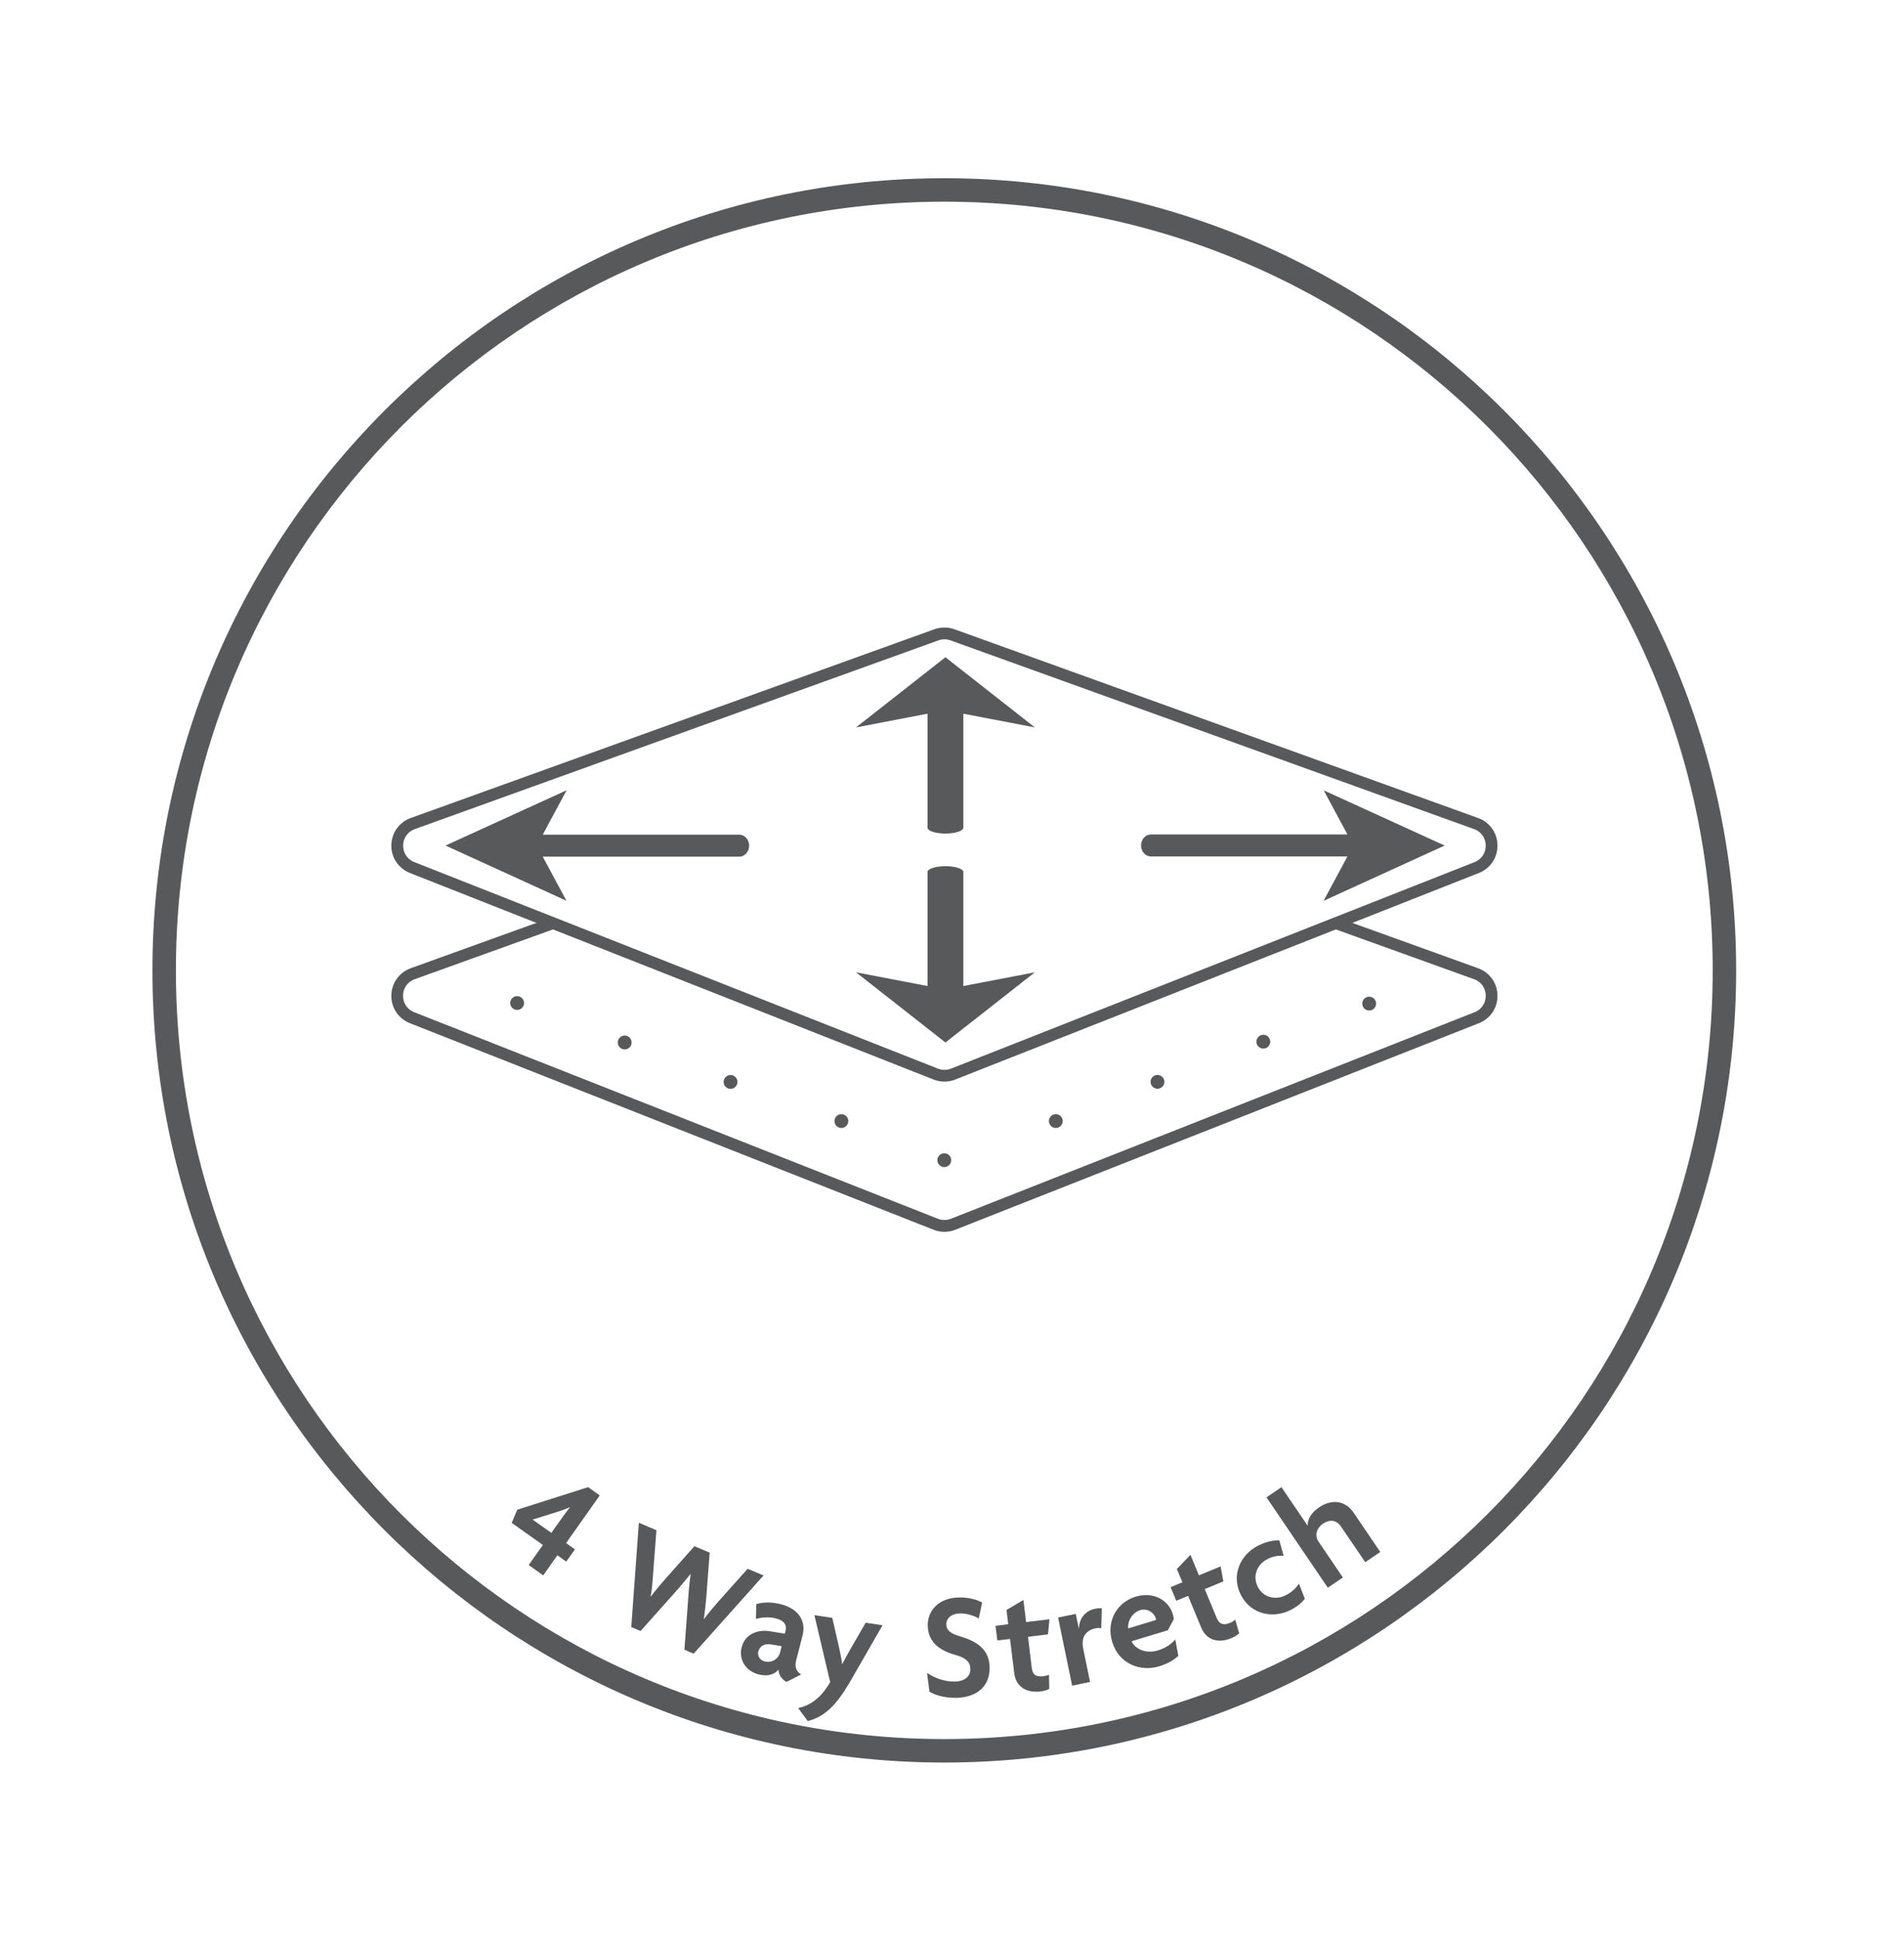
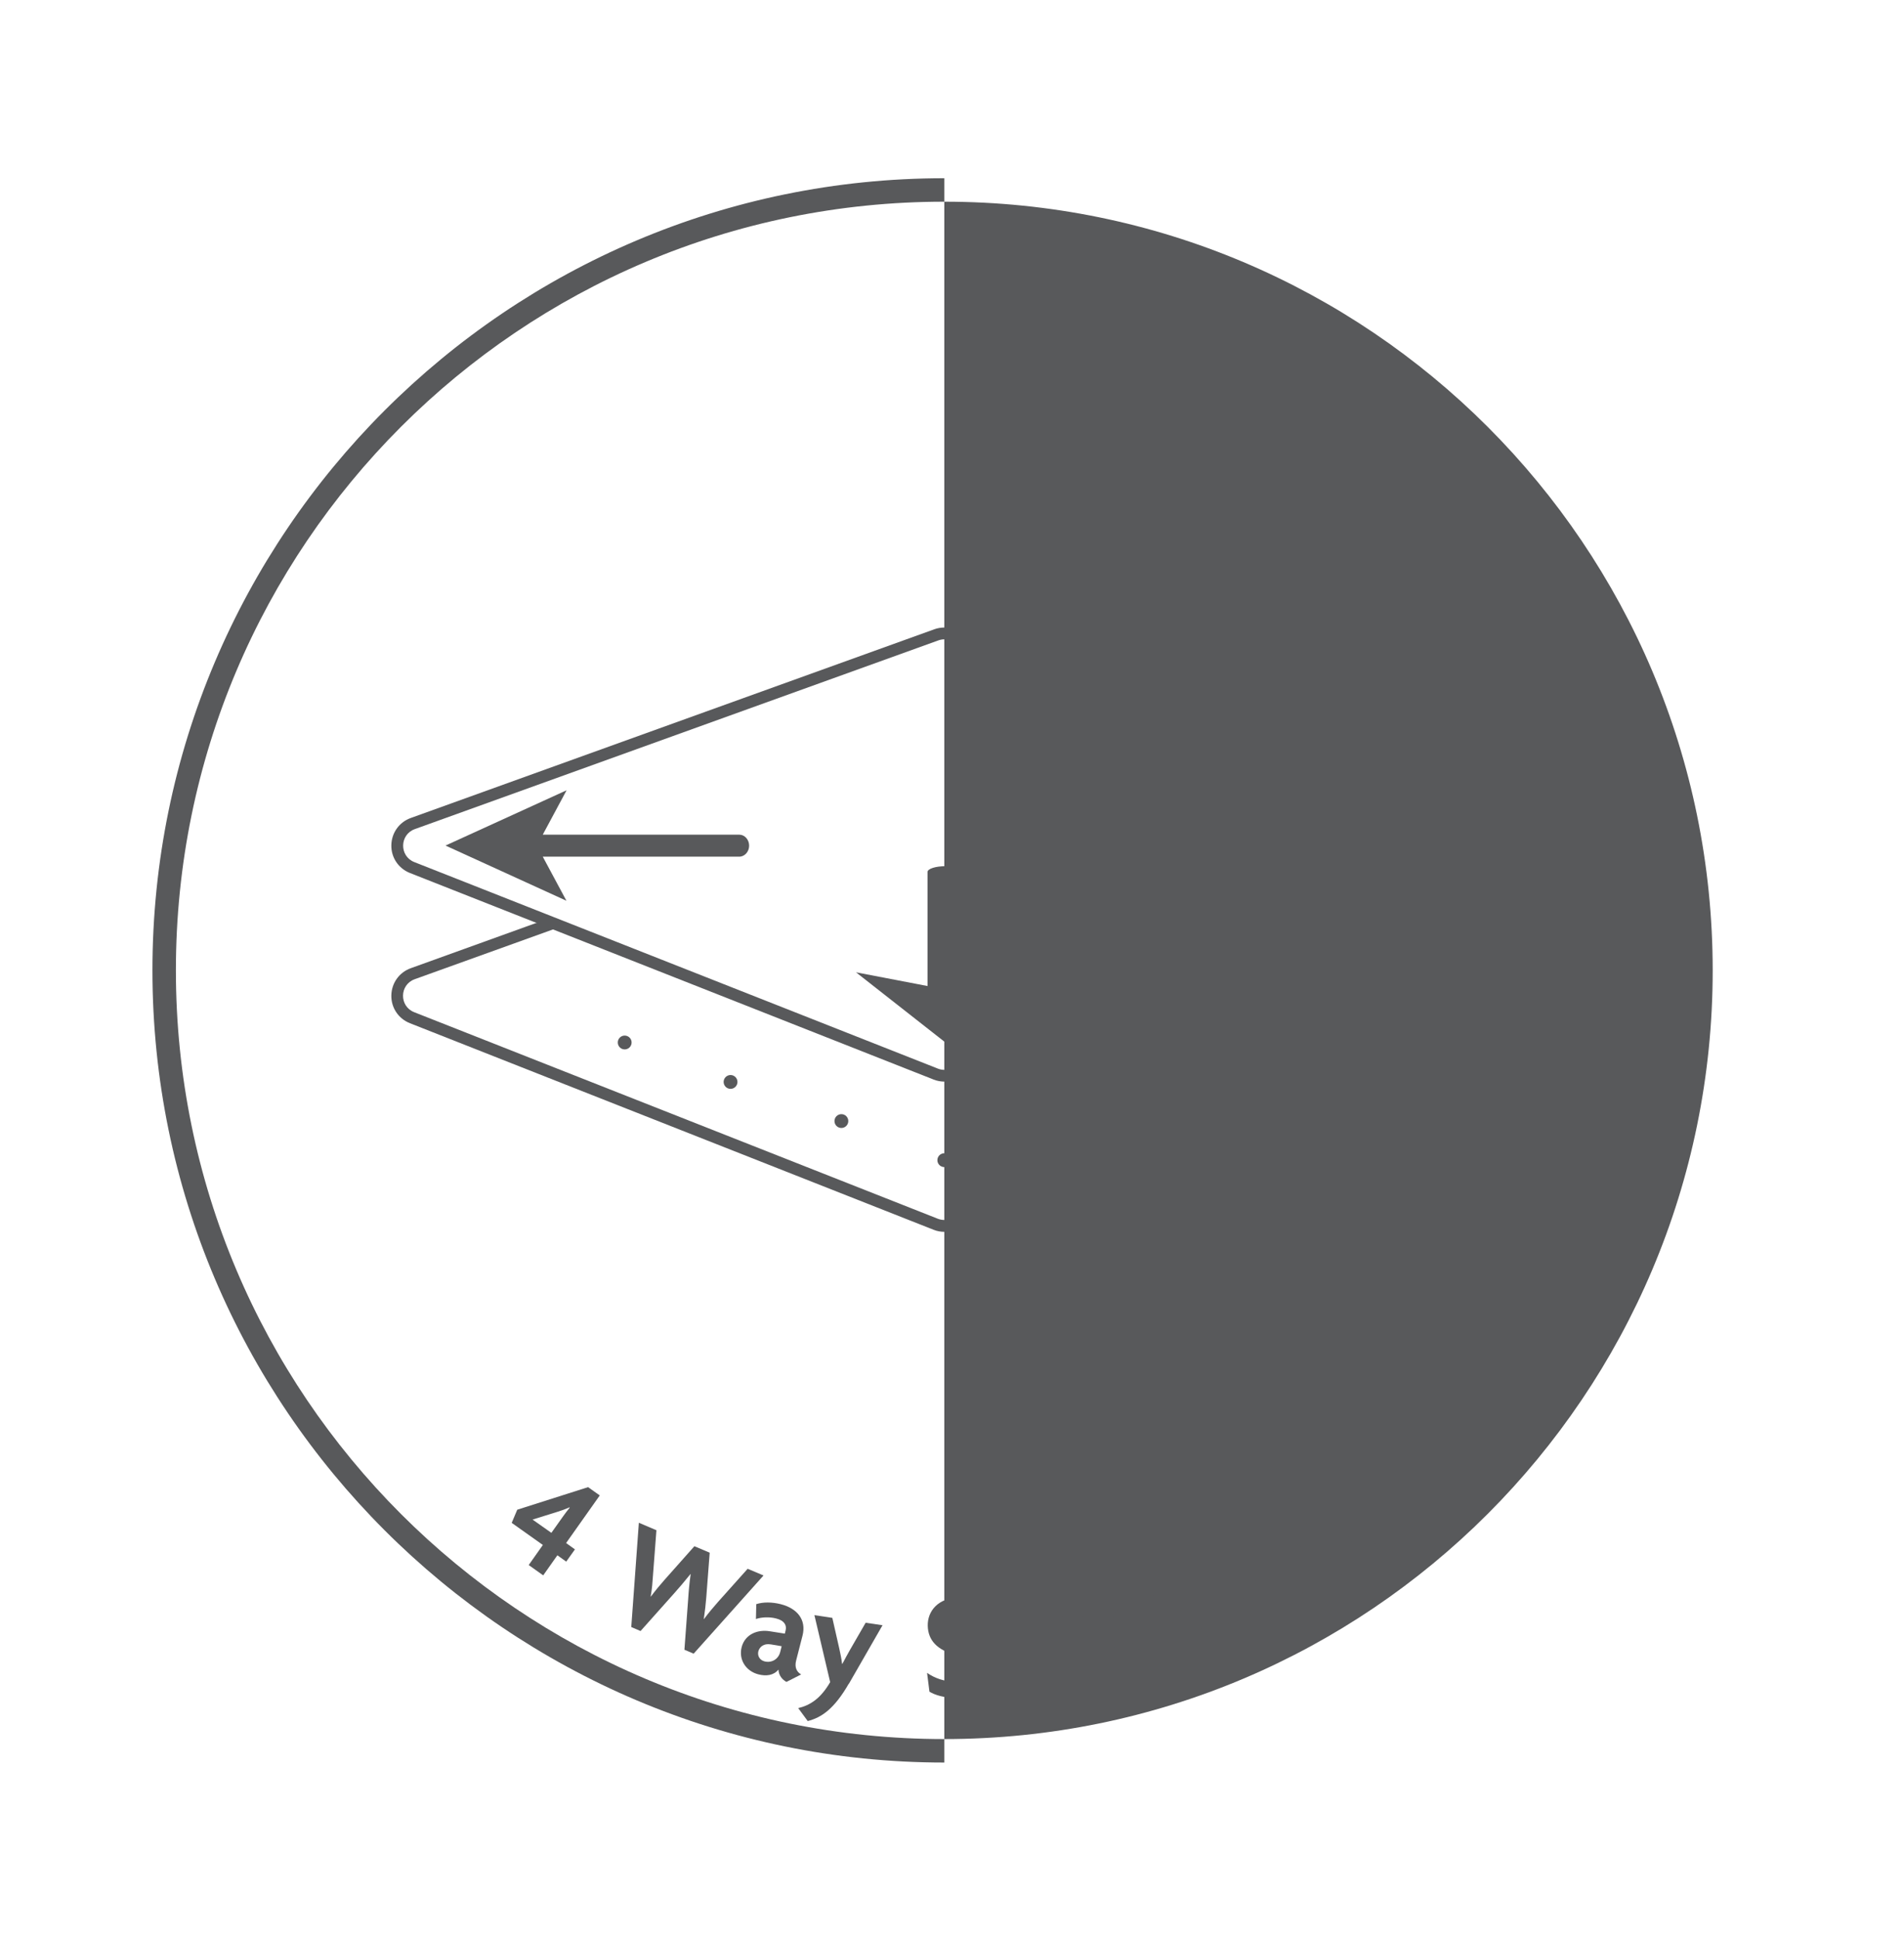
<svg xmlns="http://www.w3.org/2000/svg" id="Layer_1" version="1.1" viewBox="0 0 168 171">
  <defs>
    <style>
      .st0 {
        fill: #58595b;
      }
    </style>
  </defs>
-   <path class="st0" d="M91.31,64.16l-7.89-6.19-7.89,6.19,6.31-1.21v10.06c0,.28.71.51,1.58.51s1.58-.23,1.58-.51v-10.06l6.31,1.21Z" />
  <path class="st0" d="M75.53,85.76l7.89,6.19,7.89-6.19-6.31,1.21v-10.06c0-.28-.71-.51-1.58-.51s-1.58.23-1.58.51v10.06l-6.31-1.21Z" />
  <path class="st0" d="M49.98,69.71l-10.67,4.87,10.67,4.87-2.09-3.89h17.34c.48,0,.87-.44.87-.97s-.39-.97-.87-.97h-17.34l2.09-3.89Z" />
-   <path class="st0" d="M116.8,79.45l10.67-4.87-10.67-4.87,2.09,3.89h-17.34c-.48,0-.87.44-.87.97s.39.97.87.97h17.34l-2.09,3.89Z" />
  <path class="st0" d="M83.33,95.4c-.33,0-.65-.06-.95-.18l-46.21-18.22c-1.01-.4-1.66-1.36-1.64-2.45s.69-2.03,1.71-2.4l46.21-16.65c.28-.1.58-.15.88-.15s.6.05.88.15l46.21,16.65c1.02.37,1.7,1.31,1.71,2.4.02,1.09-.63,2.05-1.64,2.45l-46.21,18.22c-.3.12-.62.18-.95.18ZM83.9,94.26l46.21-18.22c1.33-.53,1.31-2.42-.04-2.91l-46.21-16.65c-.34-.12-.71-.12-1.05,0l-46.21,16.65c-1.35.49-1.38,2.38-.04,2.91l46.21,18.22c.37.14.77.14,1.14,0Z" />
  <path class="st0" d="M49.51,81.72l-12.92,4.65c-1.35.49-1.38,2.38-.04,2.91l46.21,18.22c.37.14.77.14,1.14,0l46.21-18.22c1.33-.53,1.31-2.42-.04-2.91l-13-4.68,1.5-.56,11.85,4.27c1.02.37,1.7,1.31,1.71,2.4.02,1.09-.63,2.05-1.64,2.45l-46.21,18.22c-.3.12-.62.18-.95.18s-.65-.06-.95-.18l-46.21-18.22c-1.01-.4-1.66-1.36-1.64-2.45s.69-2.03,1.71-2.4l11.87-4.28,1.4.6Z" />
  <circle class="st0" cx="83.32" cy="102.33" r=".61" />
  <circle class="st0" cx="120.81" cy="88.52" r=".61" />
-   <circle class="st0" cx="102.13" cy="95.42" r=".61" />
  <circle class="st0" cx="111.47" cy="91.88" r=".61" />
  <circle class="st0" cx="93.16" cy="98.88" r=".61" />
  <circle class="st0" cx="74.24" cy="98.88" r=".61" />
  <circle class="st0" cx="64.46" cy="95.43" r=".61" />
  <circle class="st0" cx="55.12" cy="91.95" r=".61" />
-   <circle class="st0" cx="45.63" cy="88.47" r=".61" />
-   <path class="st0" d="M83.32,155.46c-38.53,0-69.87-31.34-69.87-69.87S44.79,15.72,83.32,15.72s69.87,31.34,69.87,69.87-31.34,69.87-69.87,69.87ZM83.32,17.79c-37.44,0-67.8,30.35-67.8,67.8s30.35,67.8,67.8,67.8,67.8-30.35,67.8-67.8S120.77,17.79,83.32,17.79Z" />
+   <path class="st0" d="M83.32,155.46c-38.53,0-69.87-31.34-69.87-69.87S44.79,15.72,83.32,15.72ZM83.32,17.79c-37.44,0-67.8,30.35-67.8,67.8s30.35,67.8,67.8,67.8,67.8-30.35,67.8-67.8S120.77,17.79,83.32,17.79Z" />
  <g>
    <path class="st0" d="M49.18,137.18l-1.25,1.77-1.28-.91,1.25-1.77-2.75-1.95.49-1.16,6.25-1.99,1.03.73-2.97,4.2.78.56-.77,1.08-.78-.56ZM50.25,132.95c-.36.16-.72.29-1.08.4l-2.18.68,1.66,1.17,1.06-1.49c.16-.23.35-.47.55-.72v-.04Z" />
    <path class="st0" d="M61.21,145.86l-.82-.35.33-4.45c.04-.66.1-1.35.22-2.22h-.02c-.54.67-1,1.21-1.43,1.69l-2.97,3.33-.82-.35.67-9.2,1.55.66-.3,3.93c-.04.57-.08,1.24-.21,1.92h.02c.41-.55.83-1.05,1.22-1.49l2.62-2.95,1.35.57-.3,3.93c-.04.54-.12,1.25-.22,1.92h.02c.39-.53.86-1.08,1.22-1.49l2.63-2.94,1.4.59-6.15,6.88Z" />
    <path class="st0" d="M69.4,148.35c-.36-.18-.7-.58-.71-1.09-.43.52-1.09.6-1.78.42-1.11-.29-1.75-1.31-1.47-2.4.29-1.11,1.37-1.58,2.48-1.4l1.33.21.07-.29c.11-.45-.11-.87-.85-1.05-.58-.15-1.27-.12-1.77.05l.03-1.31c.6-.2,1.39-.19,2.15,0,1.46.37,2.29,1.37,1.93,2.78l-.56,2.18c-.16.62.05,1.02.44,1.24l-1.28.65ZM68.97,145.2l-.95-.16c-.64-.11-1.01.23-1.11.62-.09.37.11.77.56.88.59.15,1.2-.17,1.37-.82l.13-.52Z" />
    <path class="st0" d="M74.89,148.51c-1.27,2.2-2.39,2.98-3.62,3.29l-.84-1.14c1.09-.26,1.99-.87,2.82-2.29l-1.39-5.91,1.58.24.61,2.69c.08.38.2.89.25,1.36h.03c.21-.4.47-.88.66-1.21l1.39-2.41,1.49.22-2.96,5.15Z" />
    <path class="st0" d="M84.32,149.75c-.95.02-1.83-.24-2.31-.54l-.21-1.66c.67.47,1.56.78,2.45.77.84-.02,1.39-.45,1.37-1.1-.01-.65-.4-.99-1.31-1.25-1.62-.44-2.42-1.29-2.45-2.57-.03-1.31.93-2.47,2.77-2.5.91-.02,1.68.24,2.03.45l-.3,1.4c-.33-.2-1.01-.46-1.65-.44-.8.01-1.22.46-1.21.97.01.53.42.82,1.21,1.05,1.57.46,2.58,1.2,2.61,2.73.03,1.58-1,2.66-3.01,2.7Z" />
    <path class="st0" d="M92.48,144.15l-1.77.22.33,2.76c.08.62.42.79,1.01.72.22-.03.37-.07.51-.14l.02,1.25c-.17.1-.45.19-.78.23-1.24.15-2.17-.42-2.31-1.62l-.37-3.01-1.12.13-.16-1.29,1.12-.14-.15-1.26,1.49-.88.24,1.95,2.06-.25-.13,1.32Z" />
    <path class="st0" d="M97.18,143.61c-.11-.02-.34-.03-.52.01-.7.15-1.32.63-1.08,1.81l.6,2.92-1.58.33-1.24-6.01,1.56-.32.27,1.29h.01c.03-.95.6-1.57,1.42-1.74.17-.04.46-.07.6-.04l-.05,1.75Z" />
    <path class="st0" d="M103.57,142.81l-.52.98-3.2.97c.24.59,1.15,1.17,2.32.81.69-.21,1.21-.58,1.53-.97l.27,1.45c-.37.35-.92.69-1.69.92-1.74.53-3.58-.28-4.14-2.14-.59-1.96.53-3.54,2.06-4,1.62-.49,2.92.36,3.27,1.51.05.16.09.34.1.48ZM100.59,142.03c-.63.19-1.12.89-1.04,1.6l2.46-.75c-.02-.05-.01-.09-.03-.15-.15-.49-.74-.91-1.39-.71Z" />
    <path class="st0" d="M107.95,139.48l-1.65.68,1.06,2.56c.24.57.62.65,1.17.42.2-.08.34-.17.46-.28l.35,1.2c-.13.14-.39.31-.69.43-1.15.48-2.2.18-2.66-.93l-1.16-2.8-1.04.43-.5-1.2,1.04-.43-.49-1.17,1.2-1.25.75,1.81,1.91-.79.24,1.31Z" />
    <path class="st0" d="M113.28,137.23c-.56-.05-1.02.06-1.49.31-.88.46-1.3,1.48-.8,2.44.5.95,1.6,1.18,2.49.71.49-.26.81-.55,1.14-1l.51,1.32c-.28.38-.7.71-1.23.98-1.49.78-3.47.47-4.39-1.27-.93-1.76-.05-3.57,1.41-4.34.72-.38,1.36-.53,1.96-.52l.38,1.36Z" />
    <path class="st0" d="M120.47,137.8l-2.17-3.19c-.3-.45-.87-.68-1.56-.22-.65.44-.72,1.11-.4,1.58l2.15,3.17-1.33.9-5.41-7.97,1.32-.9,2.3,3.39h.01c0-.56.28-1.11,1.03-1.62,1.11-.75,2.3-.59,3.04.5l2.34,3.45-1.33.9Z" />
  </g>
</svg>